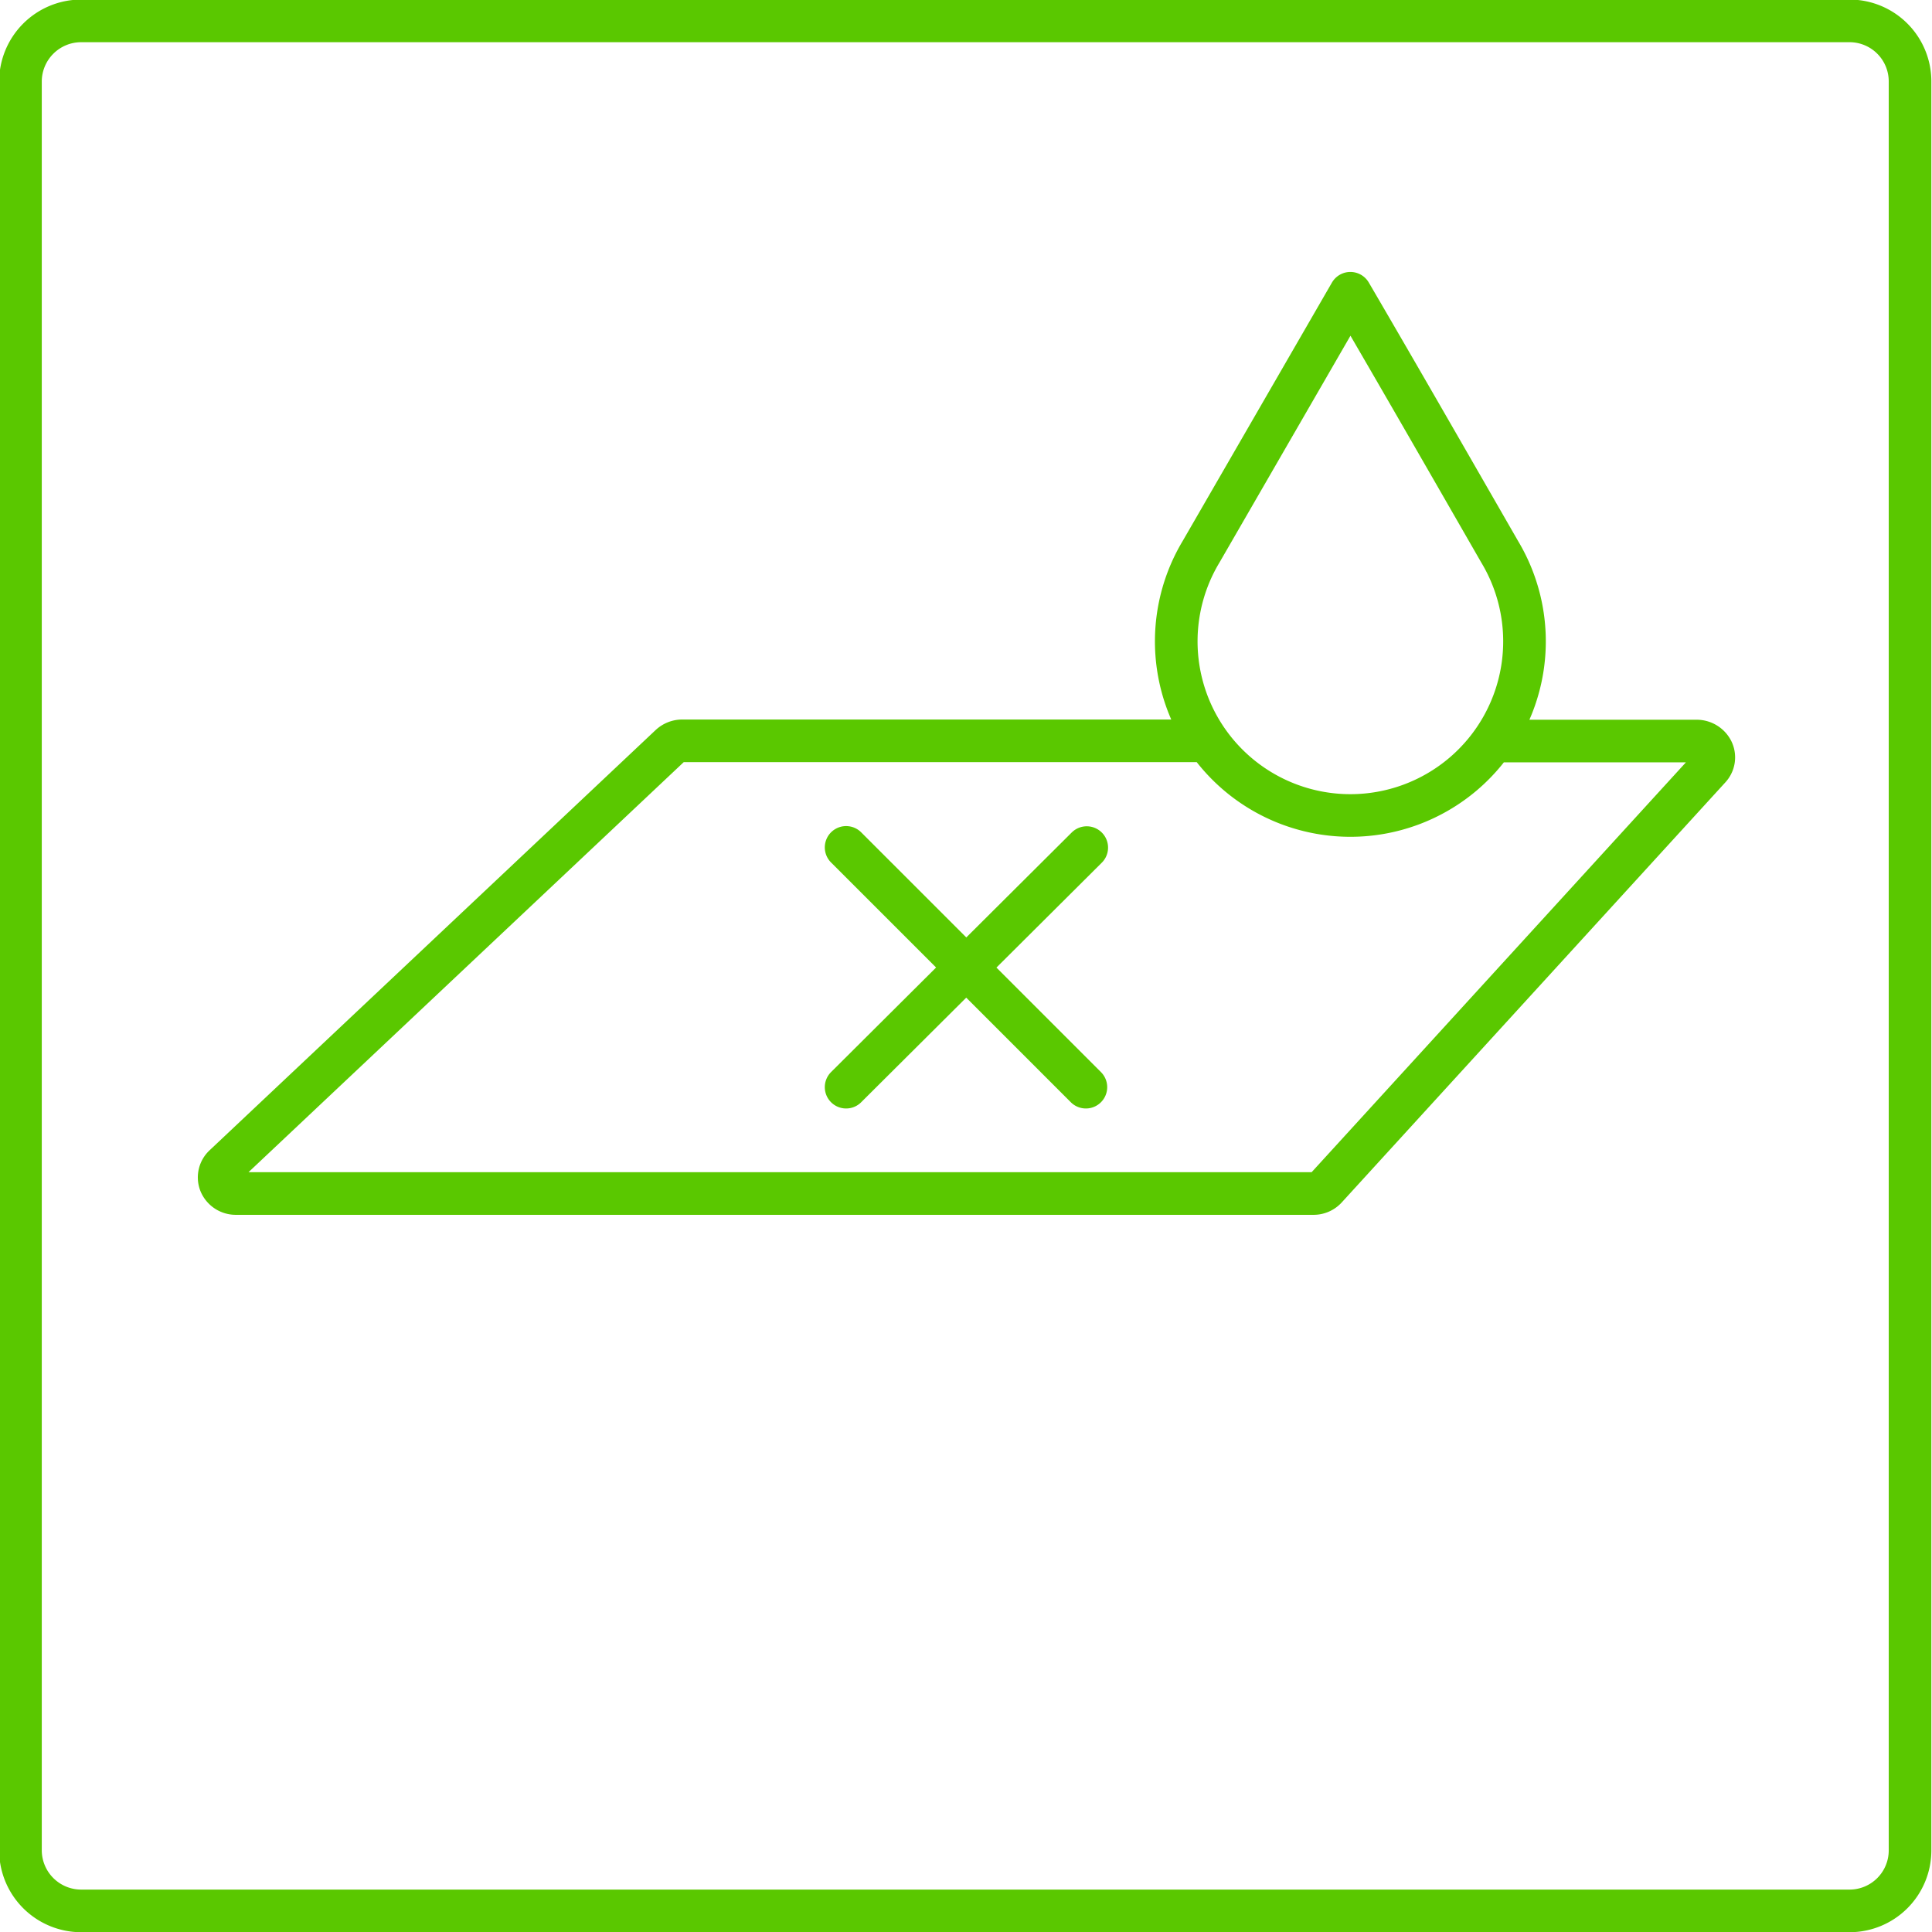
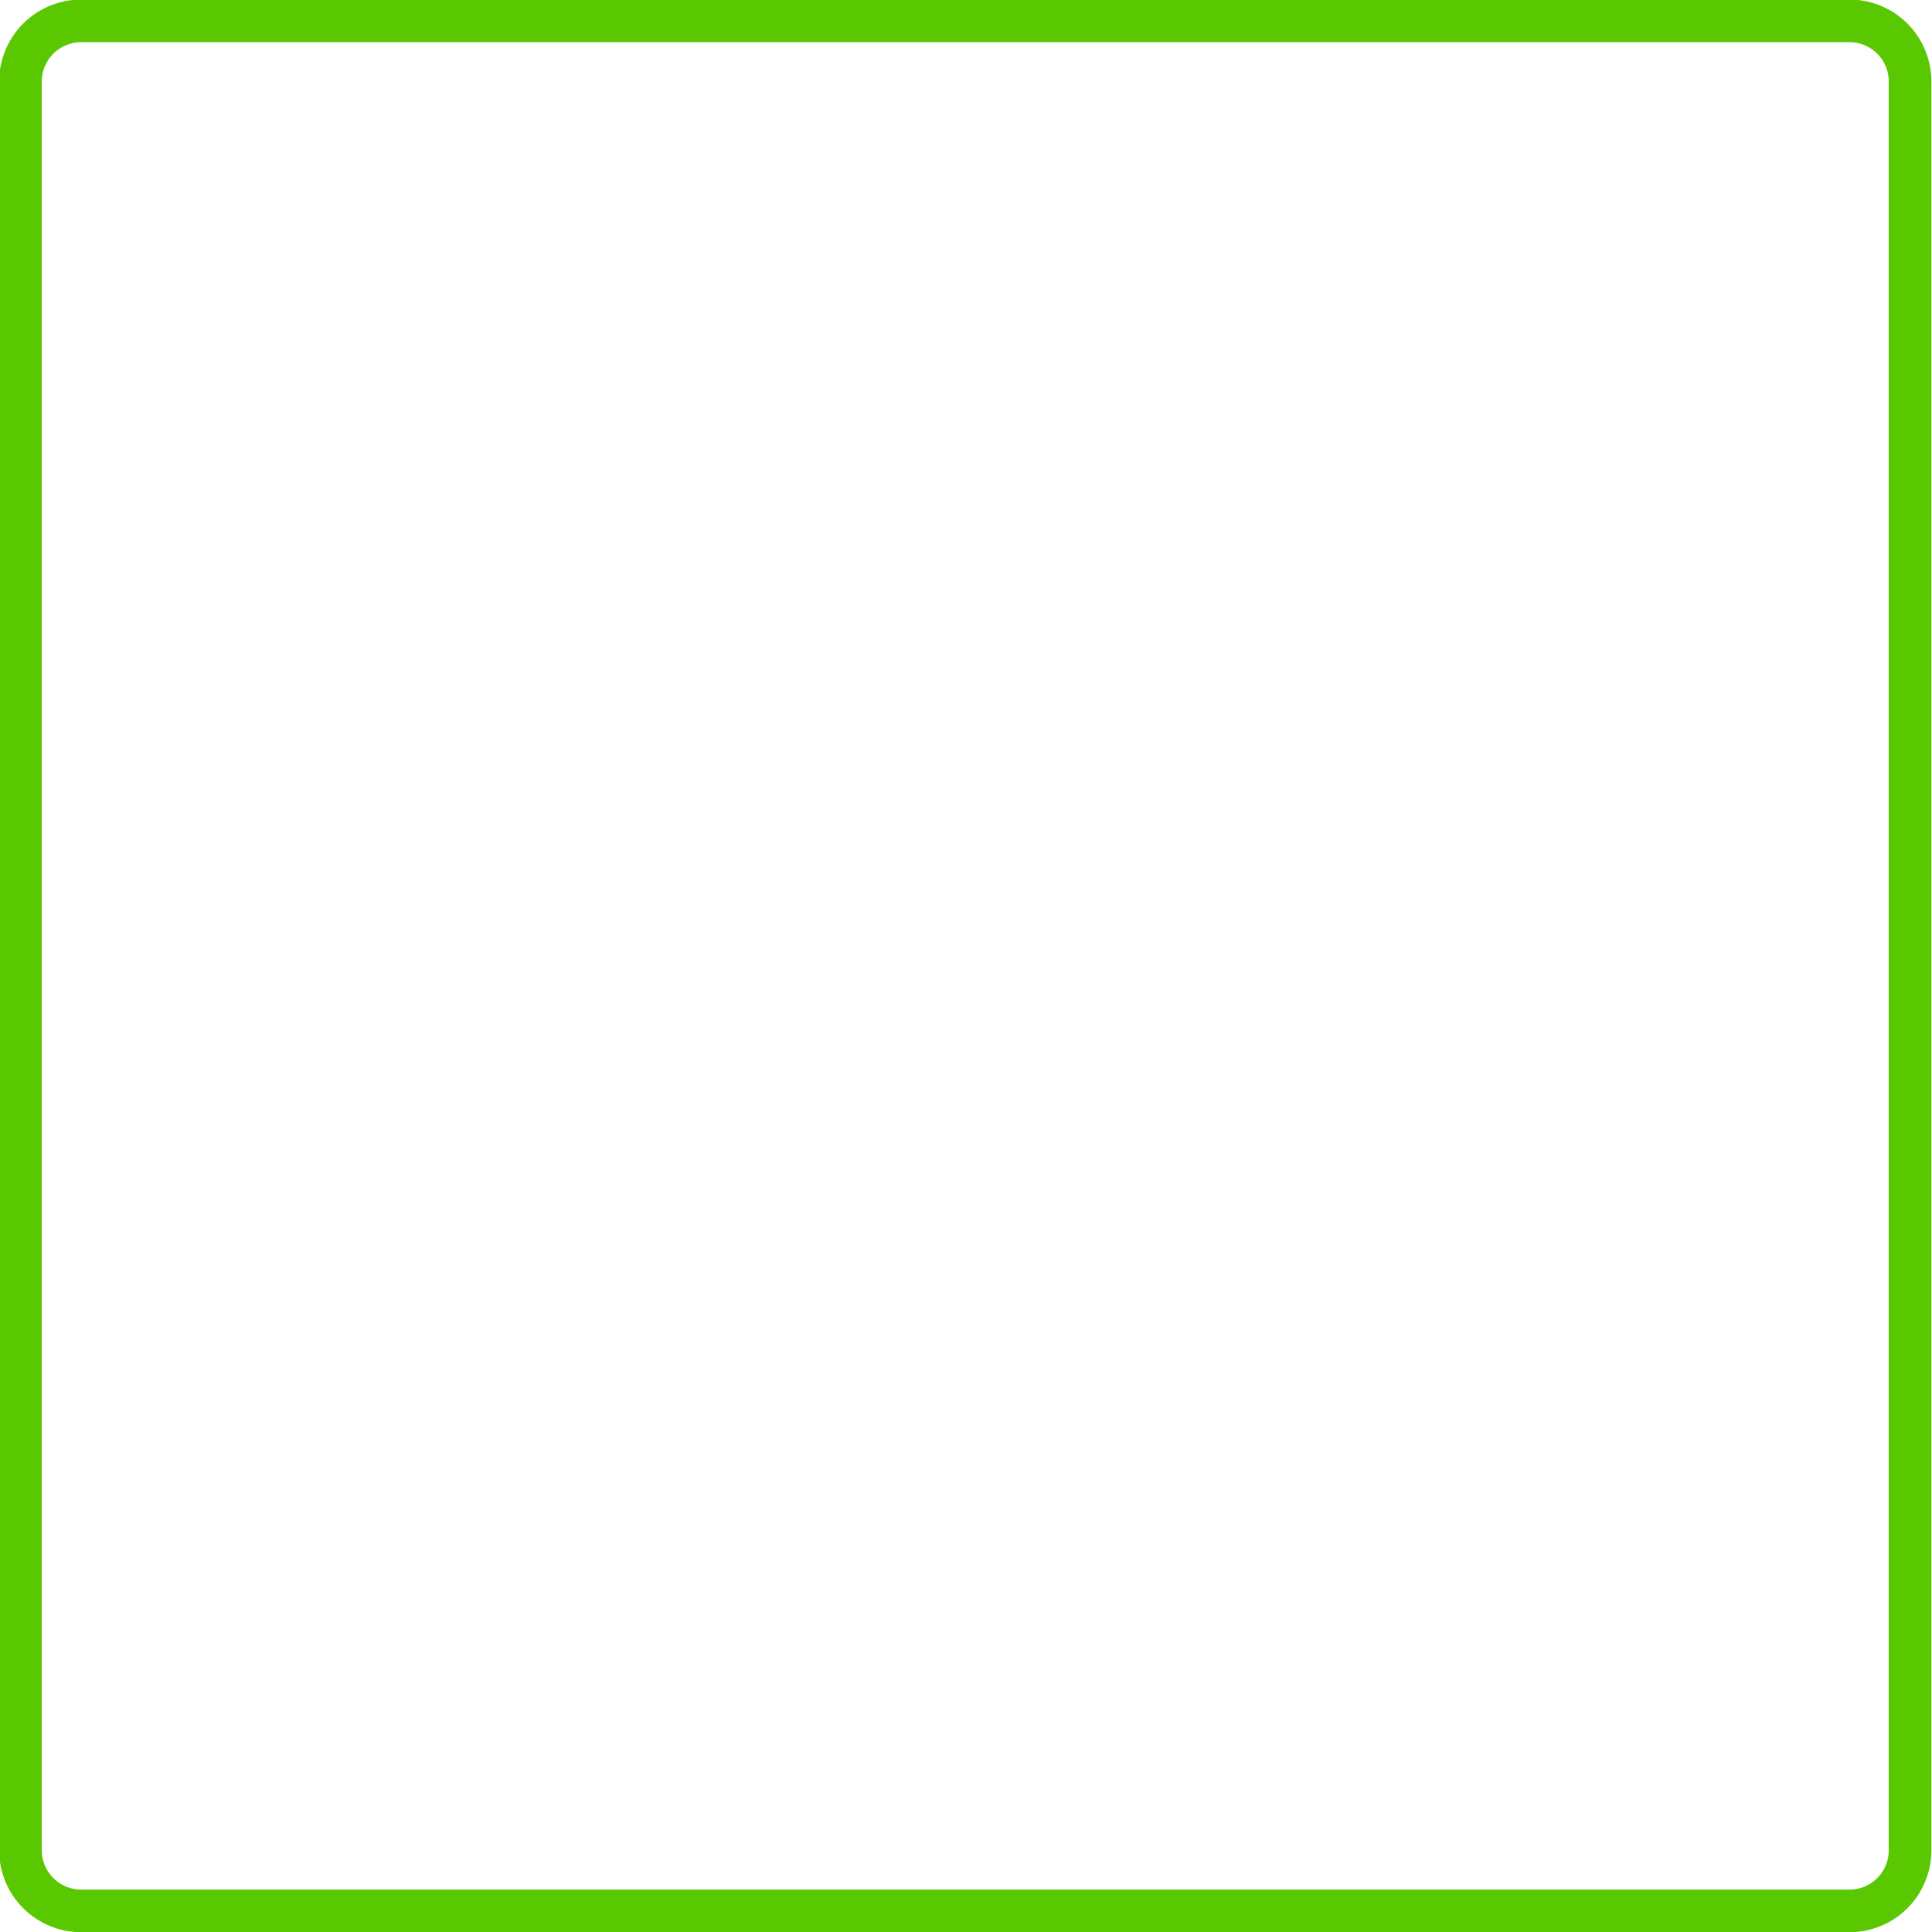
<svg xmlns="http://www.w3.org/2000/svg" viewBox="0 0 90.65 90.65">
  <defs>
    <style>.cls-1{fill:none;stroke:#5ac800;stroke-linecap:round;stroke-linejoin:round;stroke-width:2px;}</style>
  </defs>
  <g id="Ebene_2" data-name="Ebene 2">
    <g id="artwork">
      <path class="cls-1" d="M128,128.39a2.84,2.84,0,0,1-2.83,2.84h-83a2.85,2.85,0,0,1-2.83-2.84v-83a2.85,2.85,0,0,1,2.83-2.84h83A2.84,2.84,0,0,1,128,45.41v83Z" transform="translate(-38.38 -41.57)" />
-       <path class="cls-1" d="M101.74,55.33l-7,12.12a8.17,8.17,0,1,0,14,0c-2.61-4.54-4.89-8.51-7-12.12Zm-7,21H70.4a.83.83,0,0,0-.57.22L48.9,96.27a.74.74,0,0,0-.18.83.79.79,0,0,0,.74.47H100a.79.79,0,0,0,.6-.26l18-19.71a.73.73,0,0,0,.12-.81.82.82,0,0,0-.73-.45h-9.37m-19.25,5L78.08,92.58m0-11.25L89.33,92.58" transform="translate(-38.38 -41.57)" />
    </g>
  </g>
</svg>